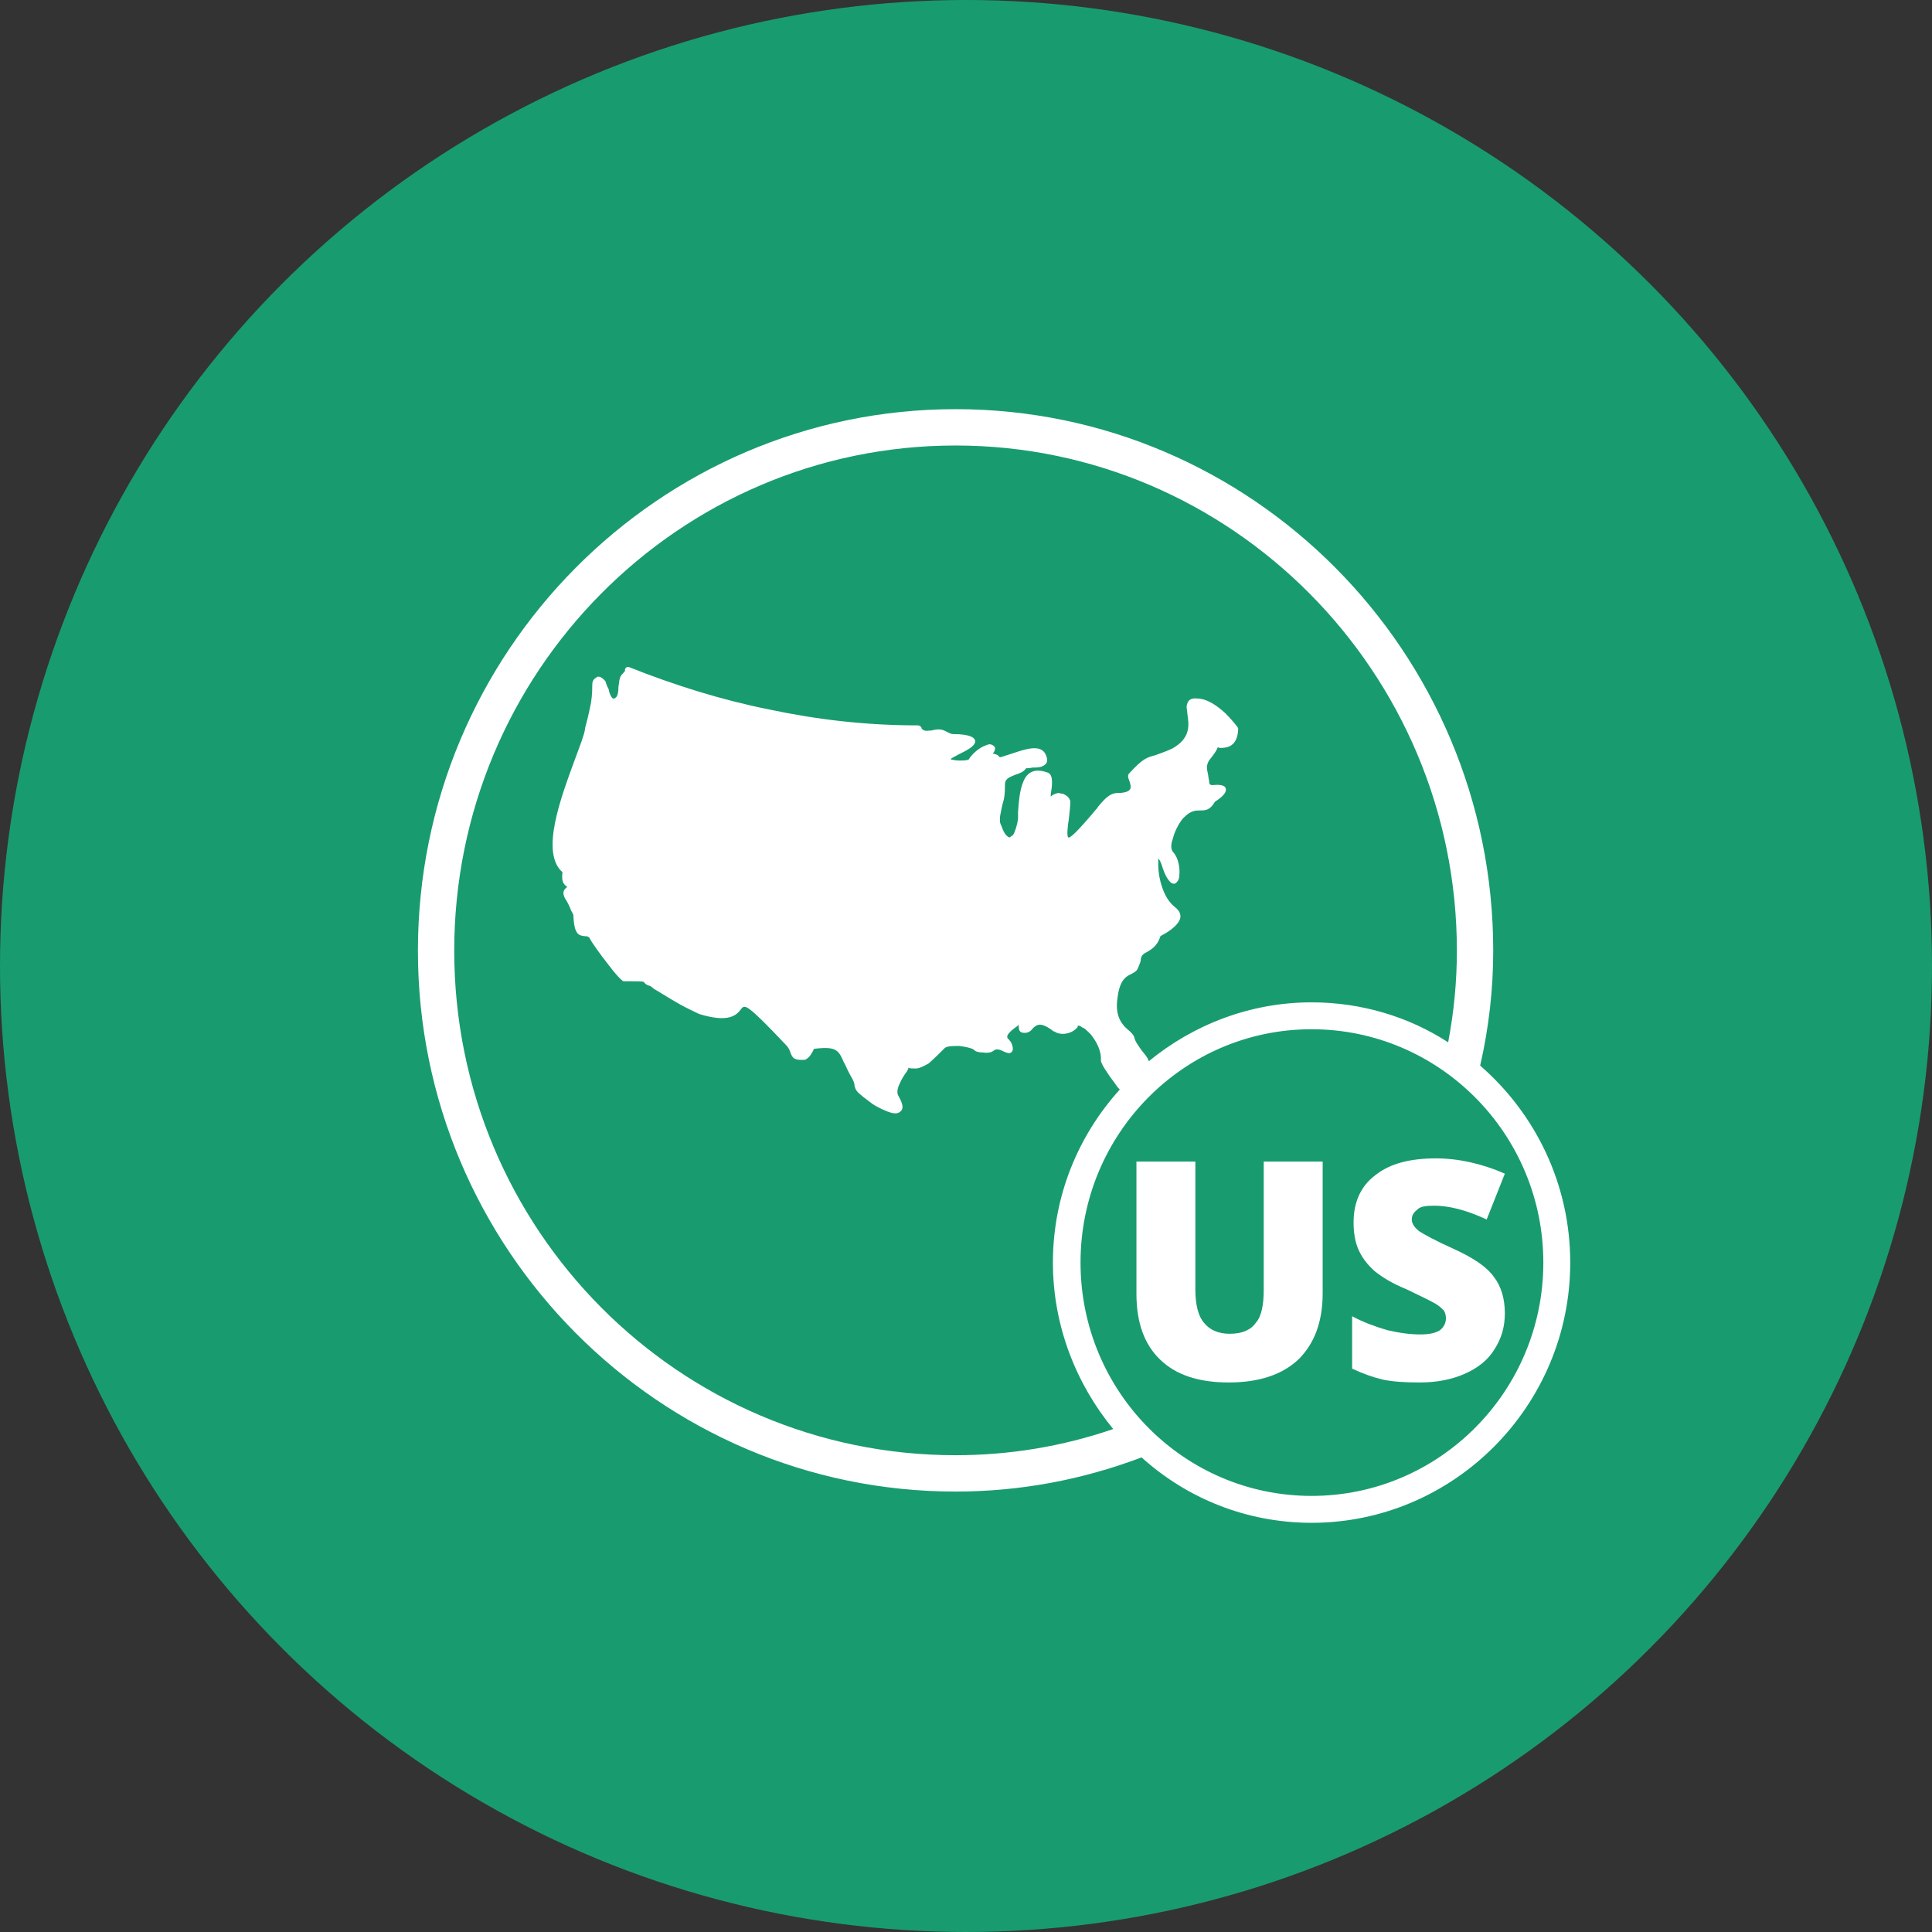
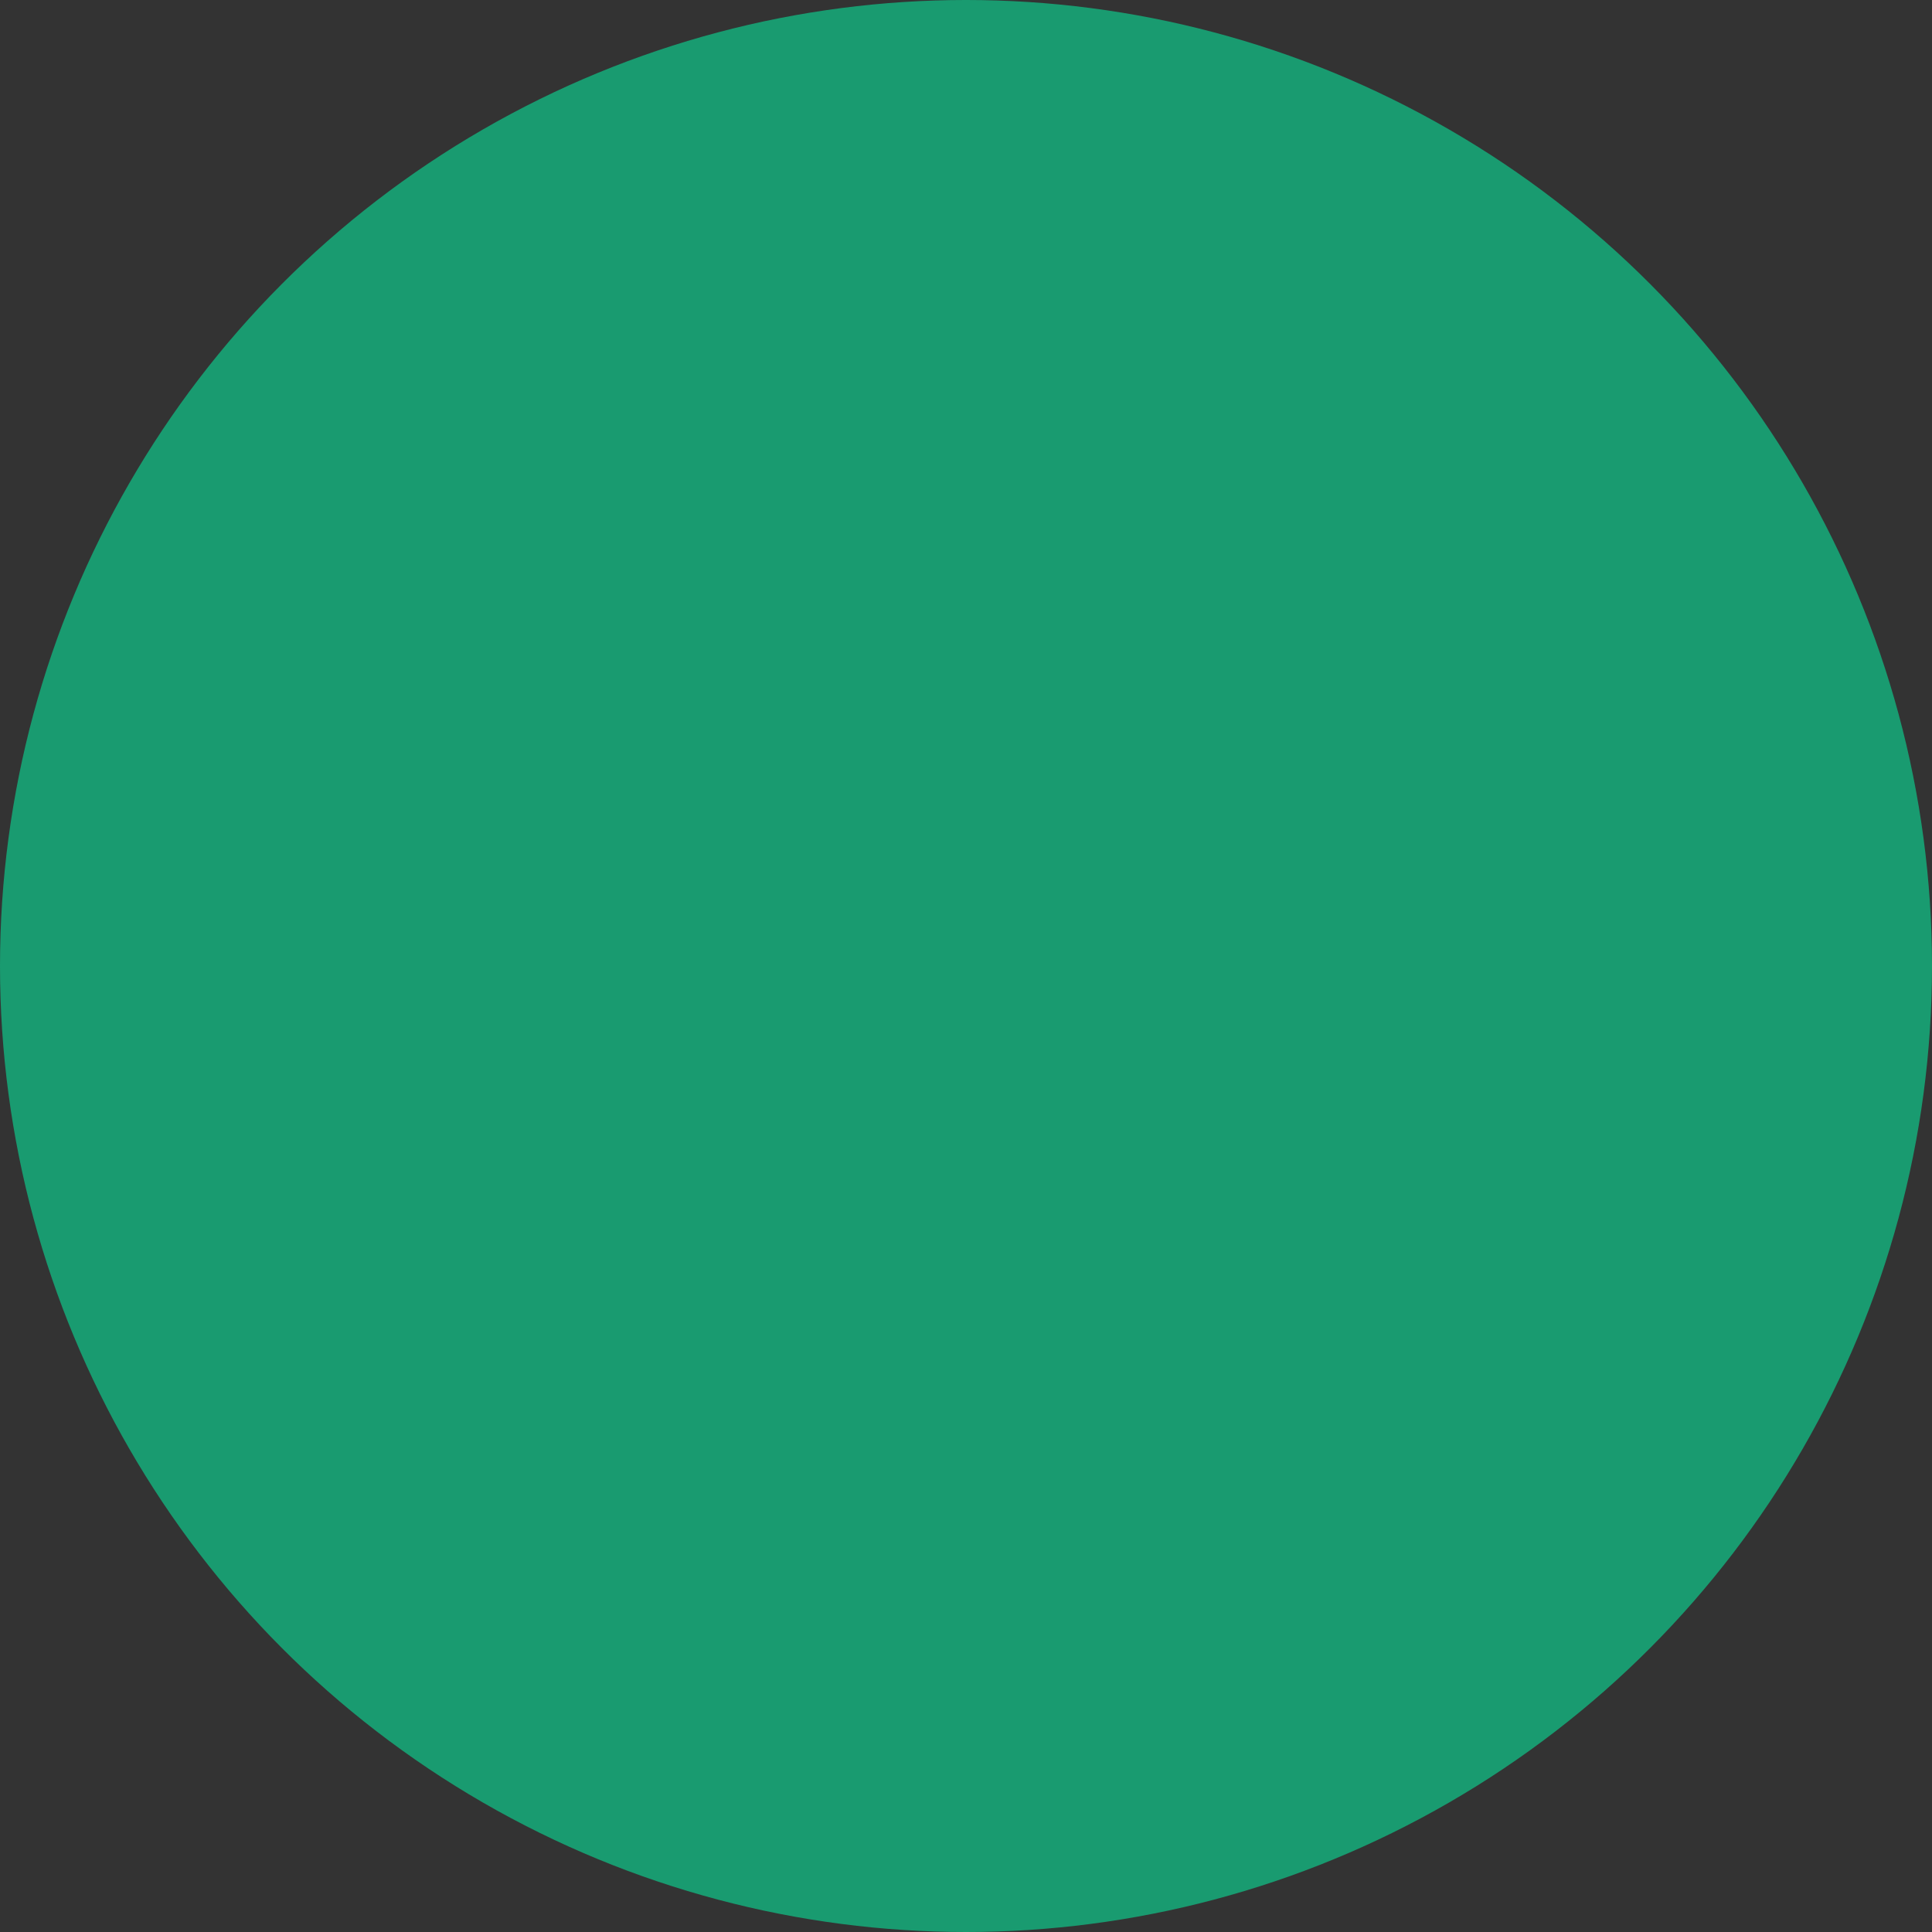
<svg xmlns="http://www.w3.org/2000/svg" width="64" height="64" viewBox="0 0 64 64" fill="none">
  <rect x="0" y="0" width="64" height="64" fill="#333333" stroke="none" />
  <circle cx="32" cy="32" r="32" fill="#199B70" />
-   <path fill-rule="evenodd" clip-rule="evenodd" d="M49.032 35.299C49.32 34.047 49.465 32.77 49.465 31.494C49.465 21.597 41.474 13.554 31.654 13.554C21.834 13.554 13.844 21.597 13.844 31.494C13.844 41.367 21.834 49.41 31.654 49.41C33.772 49.41 35.842 49.025 37.816 48.278C39.308 49.627 41.282 50.445 43.448 50.445C48.165 50.445 52.016 46.568 52.016 41.825C52.016 39.224 50.861 36.888 49.032 35.299ZM15.047 31.494C15.047 22.271 22.484 14.758 31.654 14.758C40.8 14.758 48.261 22.271 48.261 31.494C48.261 32.506 48.165 33.517 47.972 34.528C46.673 33.685 45.108 33.204 43.448 33.204C41.402 33.204 39.525 33.95 38.056 35.154C38.008 35.01 37.912 34.914 37.816 34.793C37.719 34.649 37.599 34.504 37.575 34.36C37.551 34.288 37.503 34.239 37.431 34.167C37.262 34.023 36.901 33.758 37.022 33.035C37.094 32.457 37.31 32.337 37.479 32.265C37.551 32.217 37.623 32.193 37.671 32.12C37.695 32.072 37.719 32.024 37.743 31.952C37.768 31.904 37.792 31.831 37.792 31.759C37.816 31.639 37.888 31.59 37.984 31.542C38.153 31.446 38.345 31.326 38.441 31.013C38.441 31.013 38.514 30.965 38.61 30.916C38.73 30.844 38.899 30.724 38.995 30.603C39.139 30.435 39.164 30.242 38.923 30.049C38.538 29.76 38.369 29.086 38.369 28.653C38.369 28.556 38.369 28.484 38.369 28.436C38.417 28.484 38.466 28.581 38.514 28.749C38.61 29.038 38.706 29.158 38.779 29.231C38.875 29.303 38.947 29.279 38.995 29.207C39.043 29.158 39.067 29.086 39.067 28.99C39.091 28.773 39.043 28.436 38.875 28.243C38.779 28.147 38.779 27.979 38.851 27.786C38.923 27.473 39.139 27.136 39.236 27.064C39.452 26.847 39.621 26.847 39.741 26.847C39.934 26.847 40.078 26.847 40.247 26.558C40.319 26.51 40.632 26.317 40.608 26.148C40.608 26.052 40.511 25.98 40.223 26.004C40.054 26.028 40.054 25.956 40.054 25.859C40.03 25.787 40.03 25.691 40.006 25.595C39.934 25.33 40.03 25.209 40.15 25.065C40.223 24.968 40.295 24.872 40.343 24.752C40.367 24.752 40.367 24.776 40.415 24.776C40.632 24.776 40.993 24.752 41.017 24.15C41.017 24.126 40.993 24.078 40.969 24.053C40.897 23.957 40.752 23.788 40.584 23.62C40.319 23.379 39.982 23.138 39.645 23.138C39.404 23.114 39.332 23.235 39.308 23.403C39.308 23.476 39.332 23.572 39.332 23.644C39.38 23.981 39.476 24.439 38.827 24.8C38.562 24.92 38.393 24.968 38.273 25.017C38.008 25.089 37.864 25.113 37.407 25.619C37.358 25.667 37.358 25.739 37.407 25.859C37.431 25.908 37.455 26.004 37.455 26.076C37.455 26.172 37.358 26.269 37.022 26.269C36.733 26.269 36.54 26.534 36.372 26.726C36.348 26.774 36.324 26.799 36.299 26.823C35.674 27.569 35.433 27.786 35.385 27.738C35.337 27.689 35.361 27.401 35.409 27.112C35.433 26.895 35.457 26.678 35.457 26.534C35.433 26.485 35.409 26.413 35.337 26.365C35.289 26.341 35.264 26.317 35.216 26.293C35.144 26.293 35.096 26.269 35.048 26.269C34.952 26.293 34.879 26.317 34.807 26.389C34.807 26.365 34.807 26.341 34.807 26.317C34.855 26.028 34.904 25.667 34.711 25.595C34.254 25.426 34.013 25.595 33.893 25.908C33.772 26.197 33.748 26.582 33.724 26.895C33.724 26.967 33.724 27.039 33.724 27.112C33.7 27.328 33.628 27.545 33.556 27.666C33.508 27.689 33.483 27.714 33.459 27.738C33.435 27.738 33.411 27.738 33.387 27.714C33.315 27.666 33.243 27.569 33.171 27.352C33.147 27.304 33.123 27.256 33.123 27.184C33.123 27.112 33.123 27.039 33.147 26.943C33.171 26.799 33.195 26.702 33.219 26.606C33.267 26.461 33.291 26.317 33.291 25.98C33.291 25.787 33.459 25.739 33.628 25.667C33.772 25.619 33.917 25.57 33.989 25.45C34.013 25.45 34.109 25.45 34.206 25.426C34.326 25.426 34.446 25.426 34.542 25.378C34.687 25.306 34.735 25.209 34.639 24.993C34.47 24.631 33.941 24.824 33.508 24.968C33.291 25.041 33.123 25.089 33.123 25.089C33.05 24.993 32.954 24.968 32.882 24.968C32.906 24.944 32.906 24.944 32.906 24.944C32.954 24.872 32.978 24.8 32.954 24.752C32.93 24.704 32.882 24.68 32.81 24.655C32.785 24.655 32.737 24.655 32.689 24.68C32.521 24.728 32.256 24.896 32.087 25.161C32.063 25.185 31.847 25.209 31.654 25.185C31.606 25.185 31.558 25.161 31.51 25.161L31.486 25.137C31.486 25.137 31.486 25.137 31.51 25.137C31.51 25.113 31.63 25.065 31.751 24.993C31.991 24.872 32.304 24.728 32.304 24.559C32.304 24.439 32.136 24.318 31.582 24.318C31.486 24.318 31.438 24.27 31.366 24.246C31.245 24.174 31.125 24.126 30.86 24.198C30.788 24.198 30.692 24.222 30.619 24.198C30.571 24.174 30.523 24.15 30.523 24.102C30.499 24.053 30.451 24.029 30.403 24.029C28.67 24.029 27.057 23.837 25.469 23.5C23.904 23.186 22.364 22.705 20.848 22.103C20.776 22.079 20.727 22.103 20.703 22.175C20.703 22.175 20.703 22.199 20.703 22.223C20.703 22.247 20.655 22.271 20.631 22.32C20.607 22.32 20.607 22.344 20.583 22.368C20.511 22.464 20.511 22.609 20.487 22.753C20.487 22.922 20.463 23.114 20.342 23.138C20.294 23.163 20.246 23.09 20.198 22.97C20.174 22.922 20.174 22.849 20.15 22.801C20.102 22.729 20.078 22.633 20.053 22.561C20.005 22.512 19.957 22.464 19.909 22.44C19.885 22.416 19.837 22.416 19.789 22.416C19.765 22.44 19.716 22.464 19.692 22.488C19.644 22.536 19.62 22.584 19.62 22.681C19.62 22.994 19.596 23.211 19.548 23.427C19.5 23.668 19.452 23.861 19.38 24.126V24.15C19.355 24.342 19.211 24.704 19.043 25.161C18.585 26.413 17.887 28.243 18.633 28.893C18.585 29.255 18.706 29.303 18.778 29.375C18.802 29.375 18.802 29.375 18.802 29.375C18.802 29.399 18.802 29.375 18.802 29.375C18.706 29.447 18.561 29.544 18.778 29.857C18.778 29.857 18.874 30.025 18.922 30.17C18.97 30.242 18.994 30.314 18.994 30.314C19.018 30.988 19.187 30.988 19.38 31.013C19.428 31.013 19.476 31.013 19.524 31.061C19.572 31.181 19.885 31.615 20.15 31.952C20.366 32.241 20.583 32.481 20.655 32.506C20.703 32.506 20.8 32.506 20.92 32.506C21.088 32.506 21.305 32.506 21.329 32.53C21.377 32.602 21.425 32.626 21.497 32.65C21.522 32.65 21.57 32.674 21.618 32.722C21.618 32.722 21.642 32.722 21.642 32.746C21.738 32.794 22.147 33.059 22.532 33.276C22.797 33.421 23.062 33.541 23.158 33.589C24.169 33.902 24.41 33.613 24.554 33.421C24.674 33.276 24.723 33.228 26.022 34.601C26.143 34.721 26.167 34.817 26.191 34.889C26.263 35.058 26.311 35.13 26.672 35.106C26.72 35.082 26.793 35.034 26.841 34.962C26.889 34.889 26.937 34.817 26.961 34.745C27.707 34.649 27.779 34.793 27.948 35.178C28.02 35.299 28.068 35.443 28.164 35.612C28.285 35.805 28.309 35.901 28.309 35.973C28.357 36.142 28.357 36.166 28.91 36.575C29.055 36.672 29.344 36.816 29.536 36.864C29.633 36.888 29.705 36.888 29.753 36.864C29.825 36.84 29.897 36.768 29.897 36.672C29.897 36.575 29.849 36.455 29.753 36.286C29.705 36.19 29.729 36.045 29.801 35.901C29.873 35.732 29.97 35.588 30.042 35.492C30.066 35.443 30.09 35.419 30.09 35.371C30.138 35.395 30.21 35.395 30.331 35.395C30.451 35.395 30.595 35.323 30.764 35.227C30.956 35.058 31.173 34.841 31.293 34.721C31.366 34.649 31.582 34.649 31.775 34.649C31.991 34.673 32.184 34.721 32.256 34.769C32.304 34.841 32.449 34.865 32.569 34.865C32.713 34.889 32.858 34.865 32.93 34.793C33.026 34.721 33.171 34.793 33.267 34.841C33.339 34.865 33.387 34.889 33.435 34.889C33.532 34.865 33.58 34.793 33.532 34.625C33.508 34.552 33.483 34.504 33.435 34.456C33.411 34.432 33.411 34.408 33.387 34.408C33.339 34.336 33.339 34.239 33.724 33.974C33.748 33.95 33.748 33.902 33.748 33.926C33.748 33.926 33.748 33.95 33.748 33.974C33.748 34.095 33.748 34.215 33.941 34.215C34.085 34.215 34.157 34.143 34.23 34.047C34.35 33.95 34.47 33.83 34.904 34.167C34.928 34.167 34.928 34.167 34.928 34.167C35.024 34.239 35.168 34.263 35.313 34.239C35.457 34.215 35.602 34.143 35.698 34.023C35.698 33.999 35.698 33.999 35.698 33.999C35.698 33.999 35.698 33.974 35.722 33.974C35.746 33.974 35.818 33.999 35.866 34.047C35.89 34.047 35.89 34.047 35.89 34.047C35.962 34.095 36.035 34.167 36.131 34.263C36.324 34.504 36.492 34.817 36.468 35.13C36.468 35.227 36.684 35.564 36.925 35.877C36.973 35.949 37.022 36.021 37.094 36.093C35.722 37.611 34.879 39.609 34.879 41.825C34.879 43.92 35.65 45.846 36.877 47.339C35.192 47.917 33.435 48.206 31.654 48.206C22.484 48.206 15.047 40.717 15.047 31.494ZM43.448 49.554C39.212 49.554 35.794 46.087 35.794 41.825C35.794 37.562 39.212 34.095 43.448 34.095C47.684 34.095 51.125 37.562 51.125 41.825C51.125 46.087 47.684 49.554 43.448 49.554Z" fill="white" />
-   <path fill-rule="evenodd" clip-rule="evenodd" d="M41.863 42.715C41.863 43.221 41.791 43.606 41.598 43.822C41.429 44.063 41.14 44.183 40.731 44.183C40.369 44.183 40.08 44.063 39.887 43.822C39.694 43.606 39.598 43.221 39.598 42.715C39.598 38.479 39.598 38.479 39.598 38.479C37.646 38.479 37.646 38.479 37.646 38.479C37.646 42.859 37.646 42.859 37.646 42.859C37.646 43.822 37.911 44.544 38.442 45.05C38.972 45.555 39.719 45.796 40.706 45.796C41.718 45.796 42.489 45.531 43.02 45.026C43.55 44.496 43.815 43.774 43.815 42.835C43.815 38.479 43.815 38.479 43.815 38.479C41.863 38.479 41.863 38.479 41.863 38.479V42.715Z" fill="white" />
-   <path fill-rule="evenodd" clip-rule="evenodd" d="M48.188 41.386C47.538 41.096 47.152 40.879 47.008 40.783C46.863 40.663 46.767 40.542 46.767 40.397C46.767 40.253 46.839 40.156 46.959 40.06C47.056 39.964 47.248 39.94 47.513 39.94C47.995 39.94 48.573 40.084 49.248 40.397C49.85 38.879 49.85 38.879 49.85 38.879C49.079 38.542 48.308 38.373 47.562 38.373C46.718 38.373 46.044 38.542 45.562 38.927C45.08 39.289 44.839 39.819 44.839 40.494C44.839 40.831 44.888 41.145 45.008 41.41C45.129 41.675 45.297 41.892 45.538 42.109C45.779 42.301 46.116 42.518 46.598 42.711C47.104 42.952 47.441 43.121 47.562 43.193C47.682 43.265 47.754 43.338 47.827 43.41C47.875 43.482 47.899 43.579 47.899 43.675C47.899 43.82 47.827 43.964 47.706 44.061C47.562 44.157 47.345 44.205 47.056 44.205C46.718 44.205 46.357 44.157 45.948 44.061C45.538 43.94 45.153 43.796 44.791 43.603C44.791 45.338 44.791 45.338 44.791 45.338C45.153 45.507 45.49 45.627 45.803 45.7C46.14 45.772 46.55 45.796 47.032 45.796C47.586 45.796 48.092 45.7 48.525 45.507C48.959 45.314 49.296 45.049 49.513 44.687C49.73 44.35 49.85 43.964 49.85 43.506C49.85 43.024 49.73 42.615 49.489 42.301C49.248 41.964 48.814 41.675 48.188 41.386Z" fill="white" />
</svg>